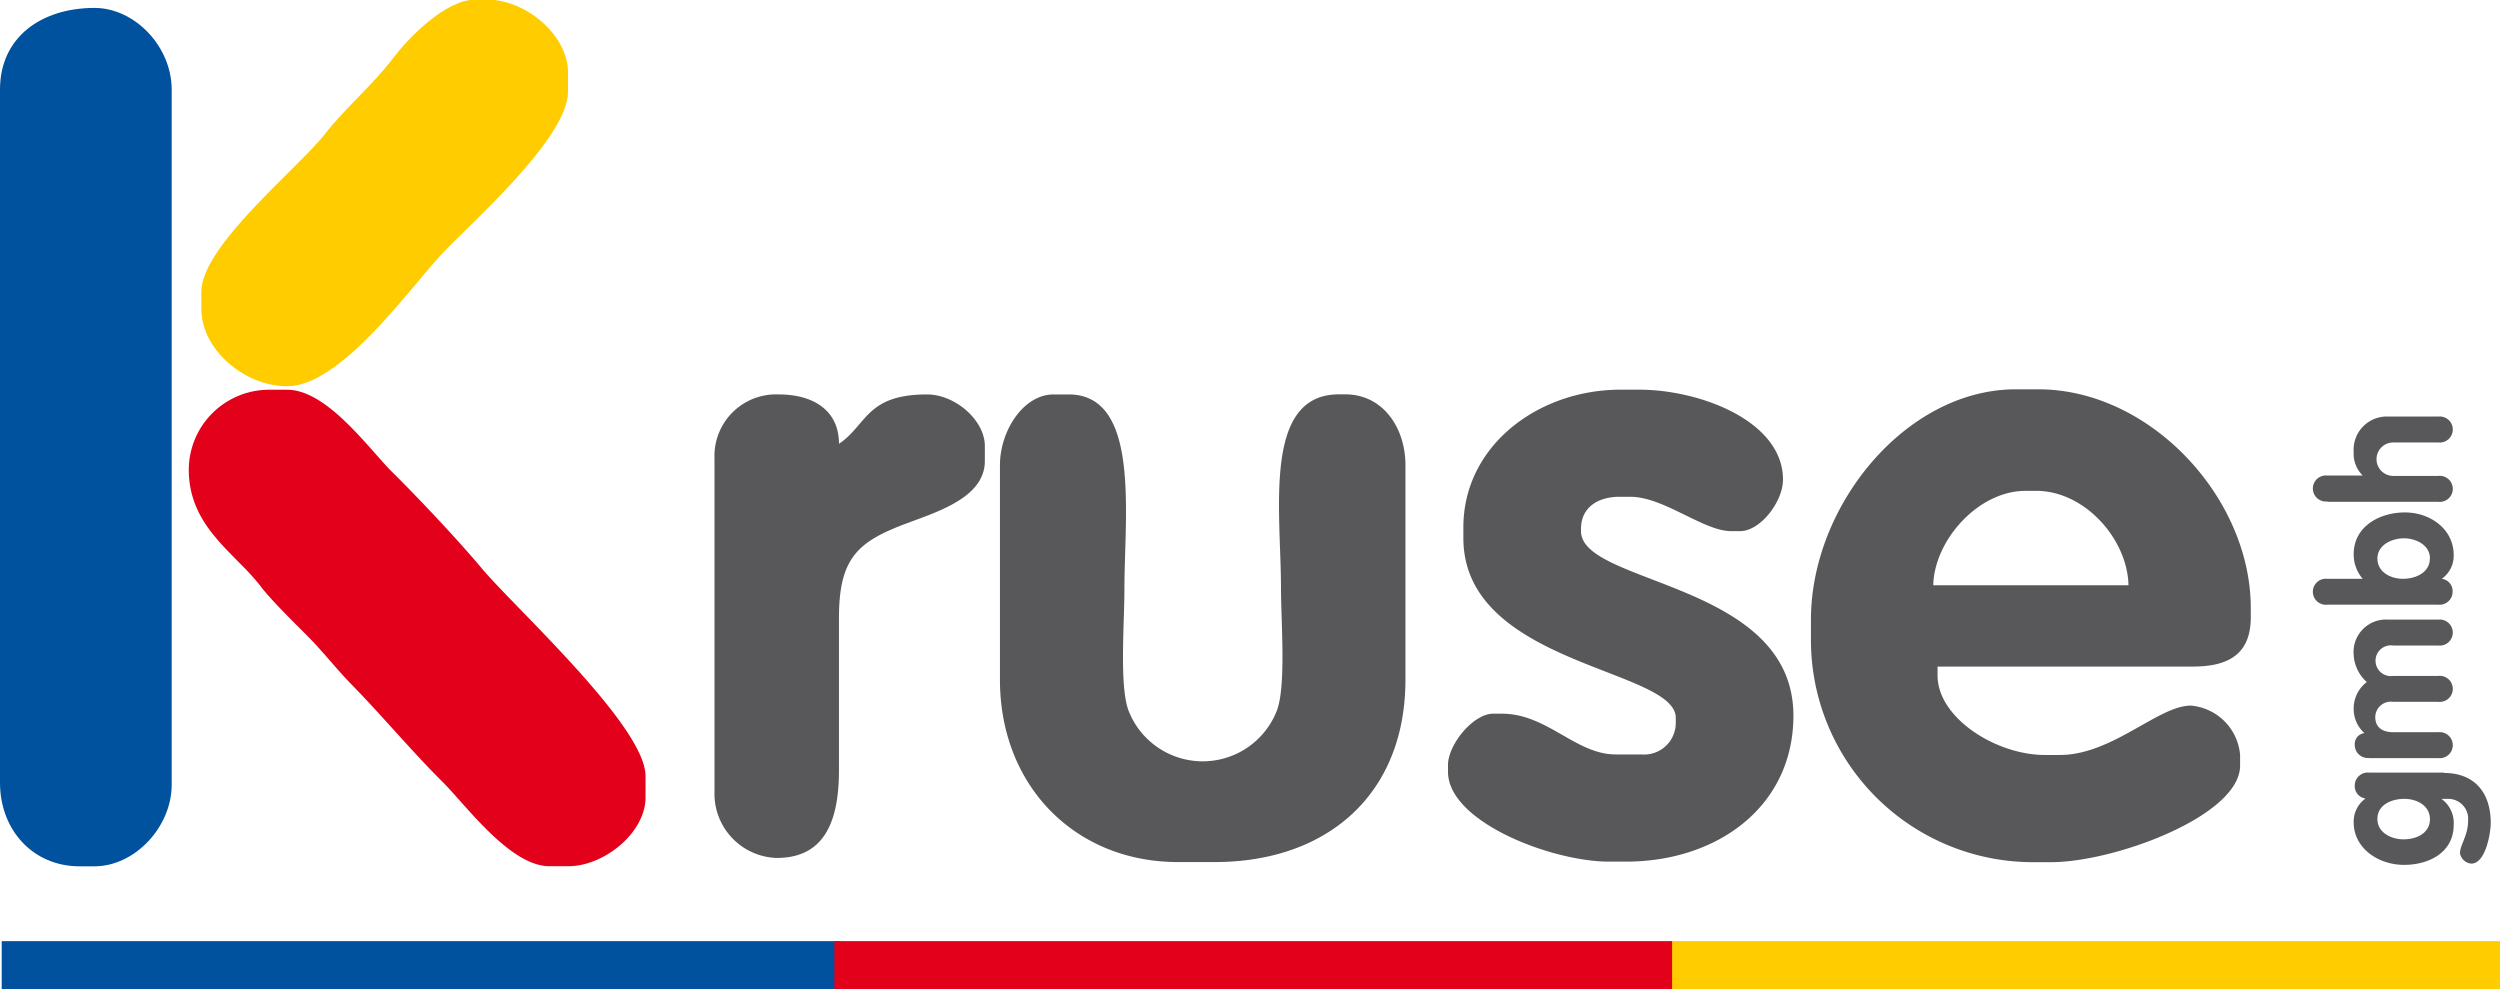
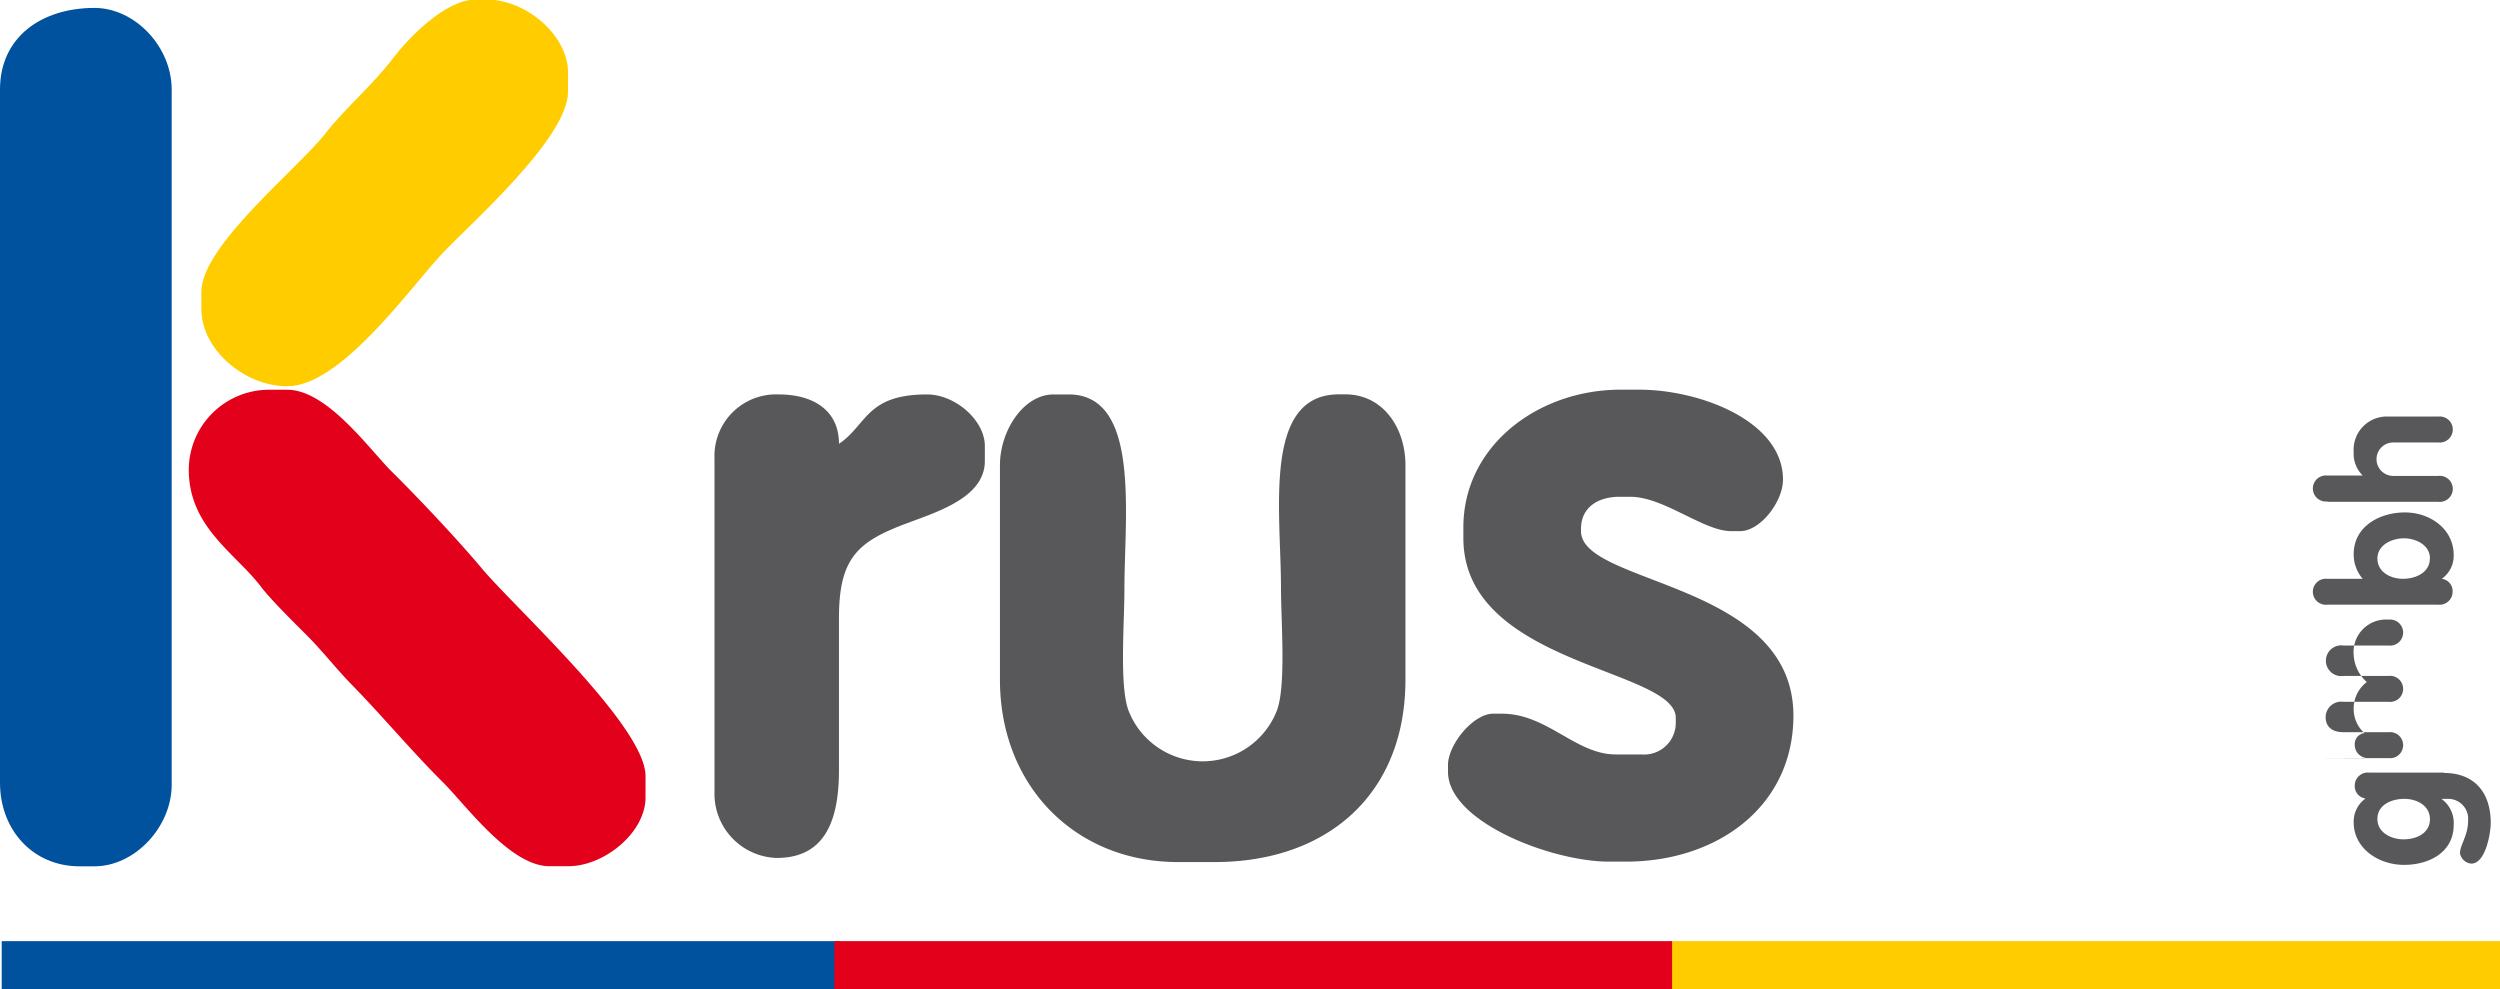
<svg xmlns="http://www.w3.org/2000/svg" id="Ebene_1" data-name="Ebene 1" viewBox="0 0 277.99 109.97">
  <defs>
    <style>.cls-1,.cls-6{fill:#fc0;}.cls-1,.cls-2,.cls-3,.cls-4{fill-rule:evenodd;}.cls-2,.cls-8{fill:#58585a;}.cls-3,.cls-7{fill:#e2001a;}.cls-4,.cls-5{fill:#00519e;}</style>
  </defs>
  <title>kr-bund</title>
  <path class="cls-1" d="M730.2,382.5v1.91c0,4.53,4.82,8.59,9.54,8.59,6,0,13.71-11,17.23-14.74,3.21-3.41,14-12.85,14-18v-2.15c0-4.12-4.62-8.11-9.07-8.11h-1.19c-3.42,0-7.59,4.4-9.21,6.54-2.16,2.87-5.2,5.43-7.46,8.29C741.08,368.69,730.2,377.34,730.2,382.5Z" transform="translate(-707.81 -350.05)" />
  <path class="cls-2" d="M870.53,408.69v1.19c0,14.14,23.62,14.5,23.62,20v0.48a3.52,3.52,0,0,1-3.82,3.58h-2.86c-4.45,0-7.62-4.53-12.65-4.53h-1c-2.15,0-5,3.38-5,5.73v0.72c0,5.59,11.55,10,17.89,10h1.91c10.13,0,18.61-6.12,18.61-16.23,0-14.9-23.62-14.52-23.62-20.52v-0.24c0-2.4,1.88-3.58,4.29-3.58h1.19c3.73,0,8.14,3.82,11.21,3.82h1c2.26,0,4.77-3.28,4.77-5.73,0-6.5-9.2-10-16-10h-2.15C878.77,393.42,870.53,399.66,870.53,408.69Z" transform="translate(-707.81 -350.05)" />
-   <path class="cls-2" d="M922.78,415.13c0.11-5,5-10.5,10.26-10.5h1.19c5.37,0,10.14,5.33,10.26,10.5H922.78Zm-13.6,3.82v2.39a24.7,24.7,0,0,0,25.05,24.58h1.67c7,0,21-5.14,21-10.74V434a6,6,0,0,0-5.49-5.49c-3.59,0-8.73,5.49-14.55,5.49h-1.67c-5.44,0-11.93-4.13-11.93-8.83v-1h28.39c4.06,0,6.44-1.46,6.44-5.49v-1c0-12.33-11.22-24.34-23.62-24.34h-2.62C919.65,393.42,909.18,406.34,909.18,418.95Z" transform="translate(-707.81 -350.05)" />
  <path class="cls-2" d="M787.26,401.05v37a7.14,7.14,0,0,0,6.92,7.4c5.41,0,6.92-4.23,6.92-9.78s0-11.29,0-16.94c0-6.33,1.93-8.24,6.58-10.12,3.55-1.43,9.64-2.93,9.64-7.3v-1.67c0-2.84-3.27-5.73-6.44-5.73-6.78,0-6.67,3.41-9.78,5.49,0-3.73-2.87-5.49-6.68-5.49A6.85,6.85,0,0,0,787.26,401.05Z" transform="translate(-707.81 -350.05)" />
  <path class="cls-2" d="M819,401.77v23.86c0,11.82,8.37,20.28,19.8,20.28h4.06c12.6,0,21.23-7.59,21.23-20.28V401.77c0-4.2-2.54-7.87-6.68-7.87h-0.72c-8.5,0-6.44,13-6.44,21.48,0,3.82.58,10.82-.44,13.64a8.85,8.85,0,0,1-16.53,0c-1-2.78-.44-9.63-0.44-13.4,0-8.28,1.82-21.71-6.2-21.71H825C821.58,393.89,819,398,819,401.77Z" transform="translate(-707.81 -350.05)" />
  <path class="cls-3" d="M728.8,402.25c0,6.39,5.12,9.25,8,13,1,1.36,3.79,4.11,5.09,5.41,1.75,1.74,3.28,3.73,5,5.49,3.49,3.57,6.65,7.38,10.14,10.85,2.57,2.56,7.5,9.37,11.87,9.37H771c4,0,8.59-3.74,8.59-7.64v-2.39c0-5.54-14.55-18.72-18.2-23.08-2.65-3.16-7-7.79-10-10.75-2.57-2.57-7.21-9.12-11.64-9.12h-2.15A8.93,8.93,0,0,0,728.8,402.25Z" transform="translate(-707.81 -350.05)" />
  <path class="cls-4" d="M707.81,360v77.07c0,5.33,3.72,9.31,8.83,9.31h1.67c4.5,0,8.59-4.38,8.59-9.07V360c0-4.76-4.09-9.07-8.59-9.07C712.36,350.94,707.81,354.22,707.81,360Z" transform="translate(-707.81 -350.05)" />
  <rect class="cls-5" x="0.19" y="104.65" width="93.27" height="5.32" />
  <rect class="cls-6" x="185.4" y="104.65" width="92.59" height="5.32" />
  <rect class="cls-7" x="92.78" y="104.65" width="93.15" height="5.32" />
  <path class="cls-8" d="M979.57,436c3.46,0,5.2,2.26,5.2,5.54,0,1.18-.58,4.54-2.16,4.54a1.4,1.4,0,0,1-1.26-1.16c0-.92.9-1.94,0.9-3.6a2.22,2.22,0,0,0-2.28-2.44h-0.68v0a3.3,3.3,0,0,1,1.36,2.9c0,3-2.66,4.44-5.52,4.44s-5.6-1.84-5.6-4.74a3.14,3.14,0,0,1,1.32-2.64,1.38,1.38,0,0,1-1.2-1.44,1.45,1.45,0,0,1,1.6-1.44h8.32Zm-7.4,5.14c0,1.5,1.56,2.24,2.9,2.24,1.54,0,2.94-.74,2.94-2.24s-1.44-2.26-2.84-2.26S972.17,439.52,972.17,441.1Z" transform="translate(-707.81 -350.05)" />
-   <path class="cls-8" d="M971.25,434.33a1.45,1.45,0,0,1-1.6-1.44,1.22,1.22,0,0,1,1.08-1.32,3.58,3.58,0,0,1-1.2-2.68,3.68,3.68,0,0,1,1.46-3,4.34,4.34,0,0,1-1.46-3,3.61,3.61,0,0,1,3.88-3.94h5.52a1.45,1.45,0,1,1,0,2.88h-5a1.71,1.71,0,1,0,0,3.38h5a1.45,1.45,0,1,1,0,2.88h-5a1.74,1.74,0,0,0-2,1.68c0,1.18.82,1.7,2,1.7h5a1.45,1.45,0,1,1,0,2.88h-7.68Z" transform="translate(-707.81 -350.05)" />
+   <path class="cls-8" d="M971.25,434.33a1.45,1.45,0,0,1-1.6-1.44,1.22,1.22,0,0,1,1.08-1.32,3.58,3.58,0,0,1-1.2-2.68,3.68,3.68,0,0,1,1.46-3,4.34,4.34,0,0,1-1.46-3,3.61,3.61,0,0,1,3.88-3.94a1.45,1.45,0,1,1,0,2.88h-5a1.71,1.71,0,1,0,0,3.38h5a1.45,1.45,0,1,1,0,2.88h-5a1.74,1.74,0,0,0-2,1.68c0,1.18.82,1.7,2,1.7h5a1.45,1.45,0,1,1,0,2.88h-7.68Z" transform="translate(-707.81 -350.05)" />
  <path class="cls-8" d="M966.61,417.29a1.45,1.45,0,1,1,0-2.88h3.92a4.17,4.17,0,0,1-1-2.74c0-3.1,2.9-4.64,5.7-4.64s5.42,1.84,5.42,4.74a3.14,3.14,0,0,1-1.32,2.64,1.38,1.38,0,0,1,1.2,1.44,1.45,1.45,0,0,1-1.6,1.44H966.61Zm11.4-5.14c0-1.5-1.56-2.24-2.9-2.24s-2.94.74-2.94,2.24,1.44,2.26,2.84,2.26S978,413.73,978,412.15Z" transform="translate(-707.81 -350.05)" />
  <path class="cls-8" d="M966.61,405.81a1.45,1.45,0,1,1,0-2.88h3.92v0a3.43,3.43,0,0,1-1-2.62,3.69,3.69,0,0,1,3.88-3.94h5.52a1.45,1.45,0,1,1,0,2.88h-5a1.86,1.86,0,1,0,0,3.72h5a1.45,1.45,0,1,1,0,2.88H966.61Z" transform="translate(-707.81 -350.05)" />
</svg>